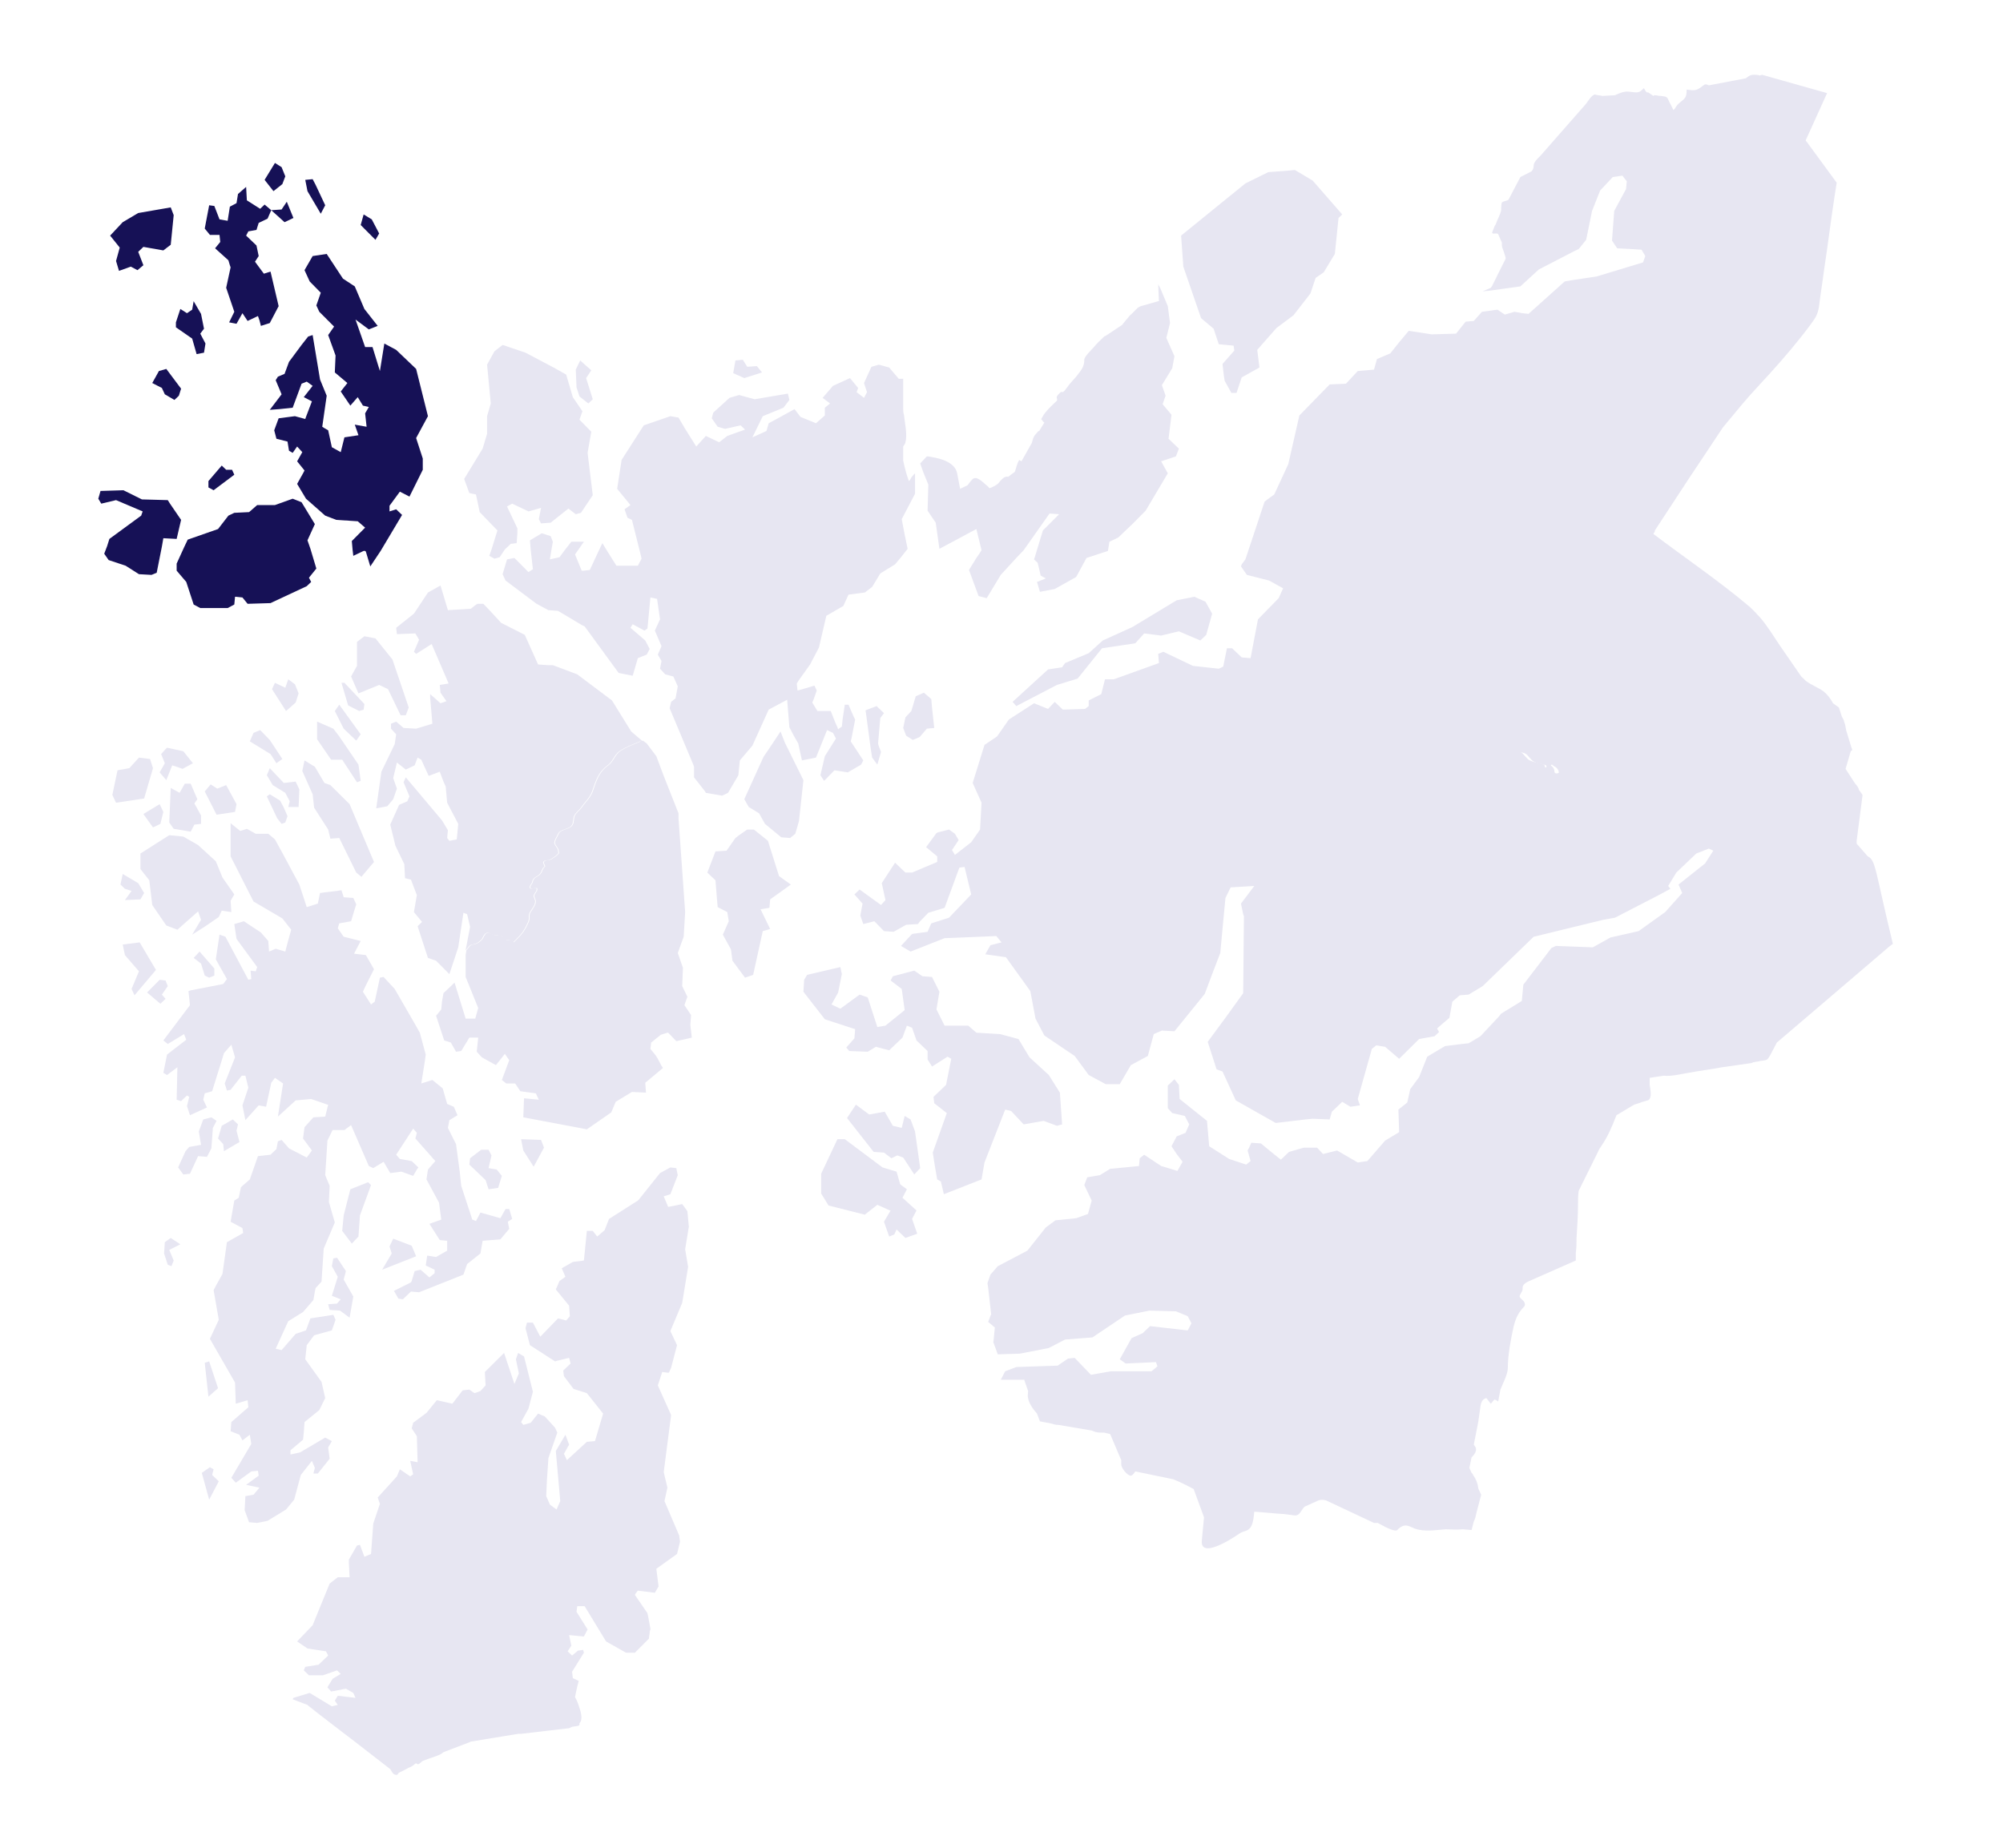
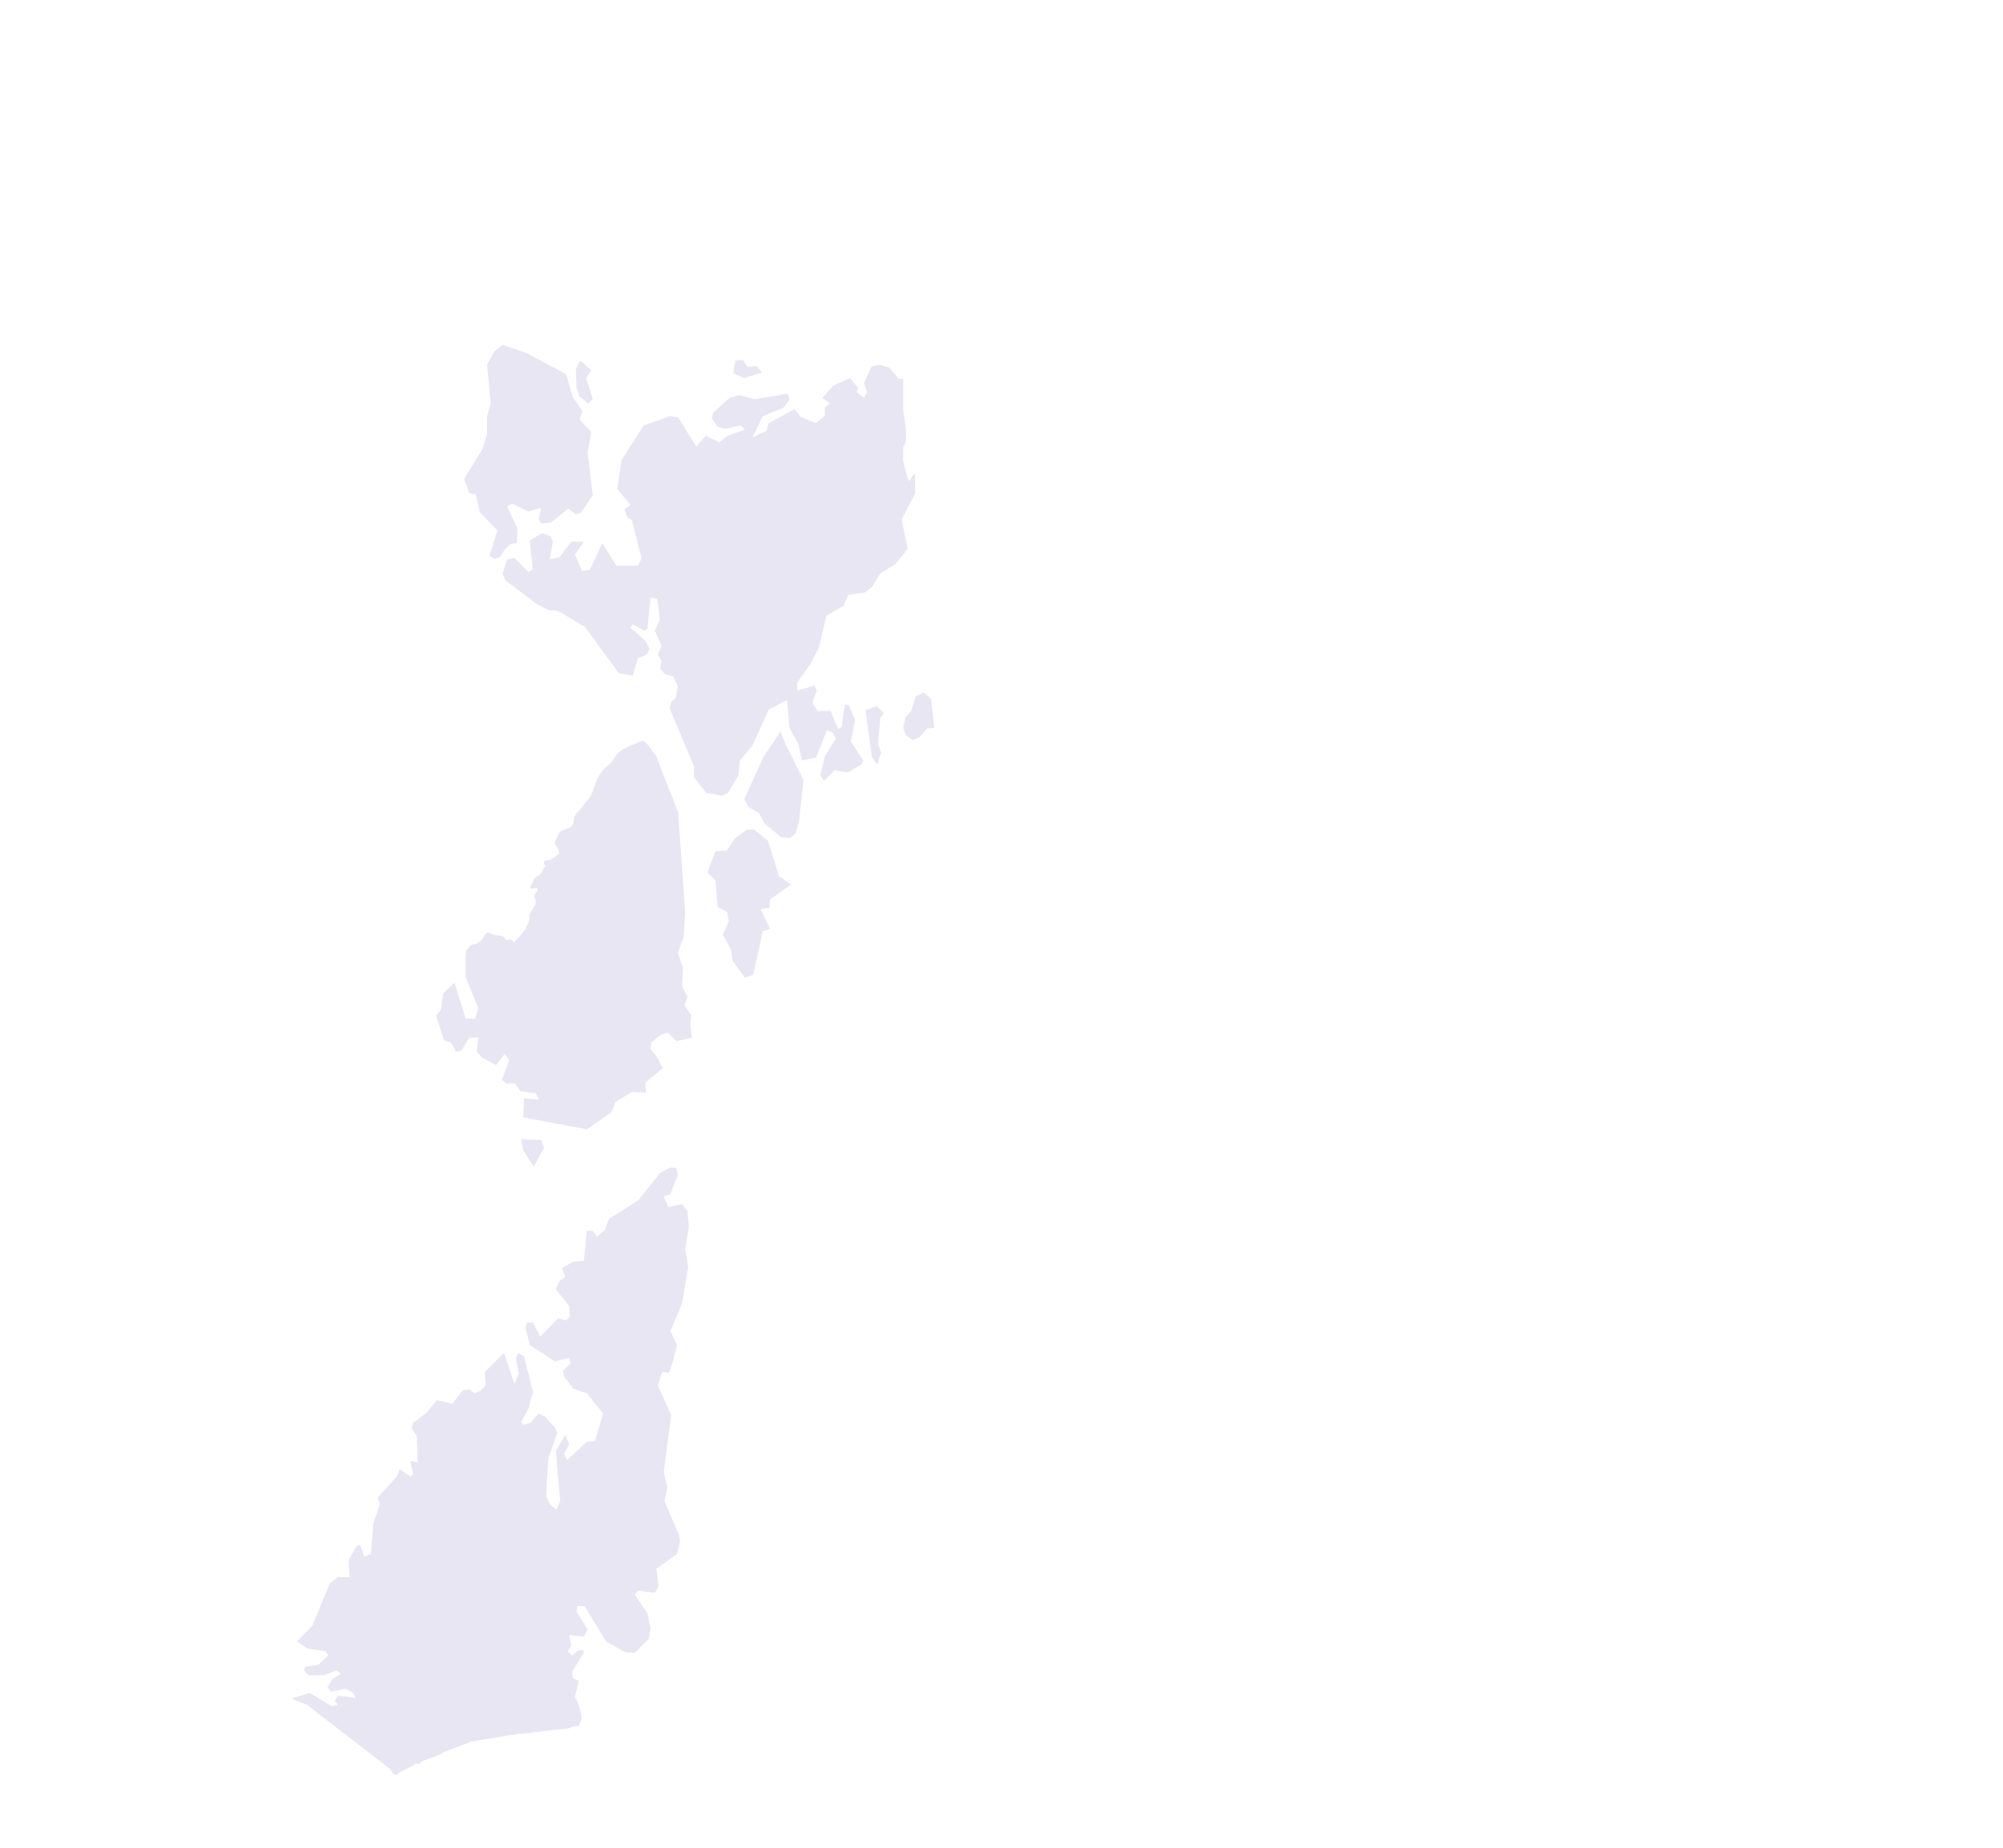
<svg xmlns="http://www.w3.org/2000/svg" width="700" height="646" viewBox="0 0 700 646" fill="none">
-   <path d="M661.513 329.904L660.222 330.89L638.008 349.876L620.96 364.423C620.185 365.902 619.41 367.382 618.635 368.861C617.602 370.587 617.602 370.587 615.277 370.834C614.502 371.08 613.727 371.08 612.694 371.327L612.177 371.573L601.845 373.053C597.971 373.792 593.838 374.285 589.963 375.025C586.864 375.518 584.281 376.258 581.439 376.011L576.532 376.751V379.217C576.79 380.943 577.307 383.408 576.273 384.395C576.273 384.641 573.69 385.134 573.432 385.381C572.657 385.627 571.882 385.874 571.107 386.121L564.908 389.819C563.358 393.764 562.067 396.97 559.742 400.421C559.225 401.161 558.709 401.901 558.45 402.64L551.735 416.202C551.476 417.681 551.476 419.407 551.476 420.886C551.476 424.831 551.218 428.776 550.96 432.721C550.96 434.447 550.96 436.173 550.701 437.899C550.701 438.639 550.701 439.132 550.701 439.379V440.611L533.912 448.008C533.653 448.255 533.395 448.255 533.137 448.502C532.104 449.241 532.104 449.734 532.104 450.721C532.104 451.46 531.07 452.447 531.07 453.186C531.329 454.172 532.62 454.419 532.878 455.652C533.137 456.638 532.362 456.885 531.845 457.624C530.295 459.35 529.521 461.569 529.004 463.542C527.971 468.227 526.938 473.651 526.938 478.336C526.938 480.308 525.129 483.76 524.355 485.733L523.58 489.924C523.58 489.924 523.063 489.431 522.288 489.185C521.772 489.678 521.513 490.171 520.997 490.664C520.48 489.924 519.963 489.431 519.447 488.692C518.414 488.938 517.639 489.678 517.38 491.65C516.605 497.075 516.605 497.075 516.605 497.075L515.056 504.965C515.314 505.211 515.314 505.458 515.572 505.705C516.347 506.937 515.314 508.417 514.281 509.403L513.506 513.101L514.281 514.827C514.539 515.074 514.797 515.321 514.797 515.567C515.83 517.047 516.347 518.279 516.605 520.005V520.252L517.639 522.471L516.089 528.389C515.83 529.621 515.572 530.854 515.056 531.84L514.281 534.799L511.181 534.553C509.115 534.799 506.79 534.553 505.24 534.553C501.624 534.799 498.008 535.539 494.391 534.306C492.583 533.566 491.292 532.58 489.484 533.813C487.934 534.799 488.709 535.292 486.642 534.799C485.093 534.306 483.284 533.32 481.476 532.334H480.185L463.395 524.444C462.362 524.197 461.587 524.197 460.812 524.444L455.904 526.663C455.388 527.156 455.129 527.649 454.613 528.389C453.321 530.361 452.546 529.621 449.963 529.375C448.155 529.128 446.347 529.128 444.281 528.882L438.34 528.389C438.081 531.101 437.823 534.306 435.498 535.046C434.724 535.292 433.949 535.539 433.174 536.032C428.524 539.237 419.484 544.415 420 538.498C420.775 530.361 420.775 530.361 420.775 530.361L417.159 520.498C414.834 519.266 412.51 518.033 409.926 517.047L396.753 514.334C396.495 514.827 395.72 515.814 395.203 515.814C393.912 515.814 391.845 513.101 391.845 511.869C391.845 511.376 391.845 510.882 391.845 510.389L387.971 501.266L385.904 500.773C384.871 500.773 383.58 500.773 382.805 500.527C382.288 500.28 382.03 500.28 381.513 500.034L369.89 498.061H369.631C368.856 498.061 368.081 497.814 367.307 497.568L363.432 496.828L362.399 494.116C360.849 492.39 359.557 490.418 359.299 488.692C359.041 487.952 359.299 486.966 359.299 486.226L358.008 482.528V482.281H349.742L351.292 479.322L355.166 477.843L369.631 477.35L373.247 474.884L375.572 474.637L381.255 480.555L388.229 479.322H402.436L404.502 477.596L403.985 476.117L398.819 476.363L393.395 476.61L391.329 475.131L395.462 467.734L399.336 466.008L401.919 463.542L414.834 465.021H415.093L415.609 464.035L416.384 462.556L415.093 460.09L414.576 459.844L410.96 458.364L401.661 458.118L393.137 459.844L381.771 467.487L372.214 468.227L366.532 471.185L356.458 473.158L348.709 473.405L347.159 469.213L347.676 464.035L345.351 462.063L346.384 459.35L345.351 450.227L345.093 448.502L346.126 445.543L348.709 442.584L359.041 437.16L365.498 429.023L368.856 426.557L376.089 425.818L380.222 424.338L381.513 419.653L378.93 414.229L379.963 411.517L384.354 410.777L387.971 408.558L398.045 407.572L398.303 404.86L399.853 403.627L405.794 407.572L411.476 409.298L413.284 406.092L411.218 403.38L409.41 400.668L411.218 397.216L414.318 395.983L415.609 393.024L414.059 390.066L409.668 389.079L408.118 387.353V379.463L410.443 377.244C410.96 377.984 411.476 378.477 411.993 379.217L412.251 384.148L421.808 391.792L422.583 400.668L429.557 405.106L435.498 407.079L437.048 405.846L436.015 402.147L436.532 401.161L437.307 399.435L440.664 399.682L444.539 402.887L447.639 405.353L450.48 402.64L455.646 401.161H457.196H460.296L462.362 403.38L467.27 402.147L474.502 406.339L477.86 405.846L484.059 398.695L488.967 395.737L488.709 387.847L491.808 385.381L492.842 380.696L495.941 376.505L498.783 369.354L504.982 365.656L510.923 364.916L513.248 364.67L517.38 362.204L523.838 355.3L524.613 354.314L531.845 349.876L532.362 344.205L542.177 331.383L543.727 330.643L556.642 331.137L562.842 327.685L572.657 325.466L581.956 318.808L587.897 312.151L586.605 309.192L595.904 301.795L598.746 297.357L597.196 296.618L592.805 298.344L585.83 305.001L582.989 309.685L583.764 310.672L580.148 312.644L564.391 320.781L560.259 321.521L535.978 327.438L518.155 344.698L513.248 347.656L510.148 347.903L507.565 350.122L506.532 355.793L504.207 357.766L501.366 360.231C500.849 359.245 500.332 358.505 499.816 358.012C499.557 357.766 499.041 358.012 499.041 357.766C498.783 357.272 498.524 356.779 498.008 356.533C497.749 356.286 497.233 355.793 496.974 355.547C495.941 354.314 494.908 352.834 494.133 351.601C493.1 349.876 491.808 348.15 490.517 346.424C490.259 345.931 489.742 345.437 489.225 344.944C488.45 343.712 488.967 341.985 489.484 340.26C489.742 339.027 490 338.534 489.484 337.301C488.192 335.082 489.225 334.589 491.033 332.863C491.55 332.123 492.067 332.123 492.325 331.383C492.583 330.644 493.1 331.383 492.583 330.397C492.325 329.657 491.808 328.918 491.55 328.424C491.033 327.438 491.033 325.959 490.259 325.219C489.742 324.479 488.709 324.479 488.192 323.74C487.417 322.753 487.159 319.302 487.159 318.069C487.159 317.576 486.384 318.069 486.901 317.576C486.901 317.329 487.159 317.082 487.417 317.082C487.417 316.836 487.934 316.589 487.676 316.343C487.417 315.85 488.709 314.863 489.225 314.124C489.742 313.384 490.775 312.644 491.033 311.905C491.292 310.918 490.517 309.439 491.808 309.192C492.325 309.192 492.842 309.192 493.1 309.192C493.616 309.192 493.617 308.453 493.875 308.453C494.908 308.453 496.716 309.192 497.749 308.699C498.783 308.453 499.041 307.22 499.816 306.727C500.849 305.987 502.399 305.74 503.69 305.001C504.724 304.508 506.015 304.014 507.048 303.521C508.598 303.028 509.631 302.042 510.923 301.056C514.539 298.343 518.155 295.631 521.513 293.659C522.546 293.166 524.096 293.412 524.613 292.426C525.129 291.933 525.129 290.207 525.129 289.467C525.388 288.234 525.646 286.755 525.904 285.276C526.421 283.796 527.196 283.55 527.971 282.563C529.779 280.098 532.878 278.125 531.845 274.673C531.587 273.934 531.329 273.44 530.812 272.947C530.295 272.208 530.812 271.715 530.295 270.975C529.521 269.742 527.712 269.249 526.679 268.263C523.838 265.304 527.454 262.098 530.554 262.592C532.104 262.838 532.62 264.071 533.653 265.057C534.428 266.044 536.753 266.537 538.045 266.783C538.561 267.03 539.078 267.03 539.594 267.276C539.853 267.276 539.853 268.263 540.111 268.263C540.886 268.263 540.111 267.523 540.369 267.523C540.628 267.523 540.111 266.783 540.886 266.783C540.886 266.783 541.661 267.523 541.919 267.523C542.694 268.016 543.211 268.756 543.211 269.495C543.211 271.468 546.31 269.495 546.569 268.756C546.827 267.769 546.31 266.044 546.31 265.057C546.31 264.811 546.569 264.071 546.569 263.824C546.569 263.578 546.569 263.085 546.569 262.838C546.569 262.098 546.569 261.852 546.569 261.112C546.569 259.633 548.377 257.167 549.41 255.934C551.993 252.976 554.318 249.77 556.642 246.565C561.033 239.908 563.358 232.757 563.875 225.114C564.391 218.21 564.65 210.32 567.233 203.663C568.524 200.211 570.591 197.005 572.399 193.553C573.69 191.088 574.982 188.129 576.532 185.663C588.155 194.54 600.296 202.676 611.403 212.046C611.919 212.539 612.436 213.032 612.694 213.279C613.469 214.018 614.244 215.005 615.019 215.744C617.602 218.703 619.668 222.155 621.993 225.607L629.484 236.456C630 236.949 630.517 237.442 631.033 237.935C632.842 239.415 635.166 240.154 637.233 241.634C638.783 242.866 639.816 244.346 640.591 245.825L642.657 247.305L643.69 250.51C643.949 251.003 644.465 251.743 644.465 252.236C644.982 253.469 644.982 254.455 645.24 255.441L647.048 261.359C647.307 261.852 647.307 262.098 647.307 262.098C647.307 262.345 647.048 262.345 646.79 262.592L644.982 268.756L648.34 273.934C648.856 274.427 649.373 275.166 649.631 275.906C649.631 276.153 649.631 276.153 649.89 276.399L650.923 277.879L648.856 293.905C648.856 294.152 648.856 294.152 648.856 294.399C648.856 294.645 648.856 294.892 648.856 294.892L652.731 299.33C655.572 300.563 655.314 304.508 661.513 329.904Z" fill="#E7E6F2" />
-   <path d="M370.406 381.929L371.181 393.025L369.373 393.518L364.724 391.792L357.749 393.025L353.358 388.34L351.292 387.847L344.059 406.339L343.026 412.257L329.853 417.434L328.819 412.996L327.528 412.257L326.753 407.818L325.978 402.887L330.886 389.079L326.495 385.628L326.236 383.408L330.628 379.217L332.436 370.094L331.144 369.354L325.72 372.806L324.17 370.341V367.382L320.295 363.683L318.746 359.245L316.938 358.505L315.388 362.697L310.738 367.135L306.089 365.902L303.247 367.628L296.79 367.382L295.757 366.149L298.598 362.944L298.856 359.738L288.266 356.286L280.775 346.67L281.033 342.479L282.067 340.753L293.69 338.04L294.207 340.506L292.915 346.917L290.591 351.109L293.69 352.588L300.406 347.657L303.247 348.643L306.605 358.998L309.447 358.505L316.163 353.081L315.129 345.684L311.255 342.725L312.03 341.246L319.521 339.273L322.362 341.246L325.72 341.492L328.303 346.67L327.27 352.834L330.111 358.505H338.377L341.218 360.971L349.484 361.464L355.941 363.19L358.008 366.642L359.816 369.601L366.532 375.765L370.406 381.929ZM324.428 169.39L324.17 178.513L327.011 182.705L328.303 191.827L341.218 184.924L343.026 192.321L342.251 193.553L341.218 195.033L338.635 199.224L341.993 208.347L344.834 209.087L349.742 200.95L355.166 195.033L357.749 192.321L366.79 179.499L370.148 179.746L364.465 185.417L361.624 194.786L361.366 195.526L362.657 196.759L363.69 201.197L365.498 202.183L362.399 203.416L363.432 206.868L368.598 205.882L376.089 201.69L379.705 195.033L387.196 192.567L387.712 189.362L390.812 187.883L395.978 182.951L400.369 178.513L408.118 165.445L405.794 161.254L410.96 159.528L411.993 156.815L408.377 153.363L409.41 144.98L406.31 141.282L407.343 138.323L406.052 134.624L409.668 128.707L410.443 124.515L407.602 118.105L408.893 112.927L408.118 107.009L405.535 100.845L404.76 99.366L405.019 105.283H404.76C402.952 105.776 401.402 106.269 399.594 106.763C397.528 107.256 397.528 107.749 395.978 109.228C395.72 109.475 395.203 109.968 394.687 110.461C394.17 111.201 393.395 111.941 392.878 112.68C392.62 112.927 392.362 113.173 392.362 113.42L387.196 116.872L386.421 117.365L385.904 117.612L385.646 117.858L385.388 118.105C384.355 119.091 383.321 120.077 382.288 121.31C381.513 122.296 378.672 124.762 378.93 125.995C378.93 128.46 377.38 129.94 376.089 131.666C375.056 132.899 373.764 134.131 372.989 135.364C372.473 135.857 372.214 136.597 371.439 137.09C371.439 137.09 371.181 136.843 370.664 137.09C370.406 137.337 369.373 138.323 369.373 138.57C369.115 139.063 369.631 139.556 369.373 140.049C369.373 140.049 368.598 140.789 368.34 141.035C367.048 142.268 365.24 143.994 364.465 145.473C363.69 146.953 363.69 146.213 364.465 147.199C364.465 147.446 364.723 147.446 364.982 147.692L363.174 150.651C362.657 150.651 362.657 151.144 361.624 152.131C361.107 152.87 360.849 153.857 360.591 154.843L356.974 161.254C356.716 161.007 356.458 161.007 356.199 160.76C355.425 161.993 355.166 163.473 354.65 164.952C354.391 165.199 353.875 165.445 352.325 166.678C351.033 166.185 349.742 167.911 348.709 169.143C347.676 169.883 346.642 170.376 345.867 170.623C345.609 170.623 345.609 170.376 345.351 170.13C344.318 169.39 341.993 166.678 340.443 167.171C339.668 167.418 338.893 168.65 338.118 169.637L335.535 170.869C335.535 170.869 335.535 170.869 334.502 165.445C333.727 161.5 328.561 160.267 325.72 159.774C324.687 159.527 323.912 159.528 323.912 159.528C323.912 159.528 323.912 159.528 321.587 161.993L322.62 164.952L324.428 169.39ZM419.742 111.201L424.133 114.899L425.941 120.324L431.107 120.817L431.366 122.543L427.233 127.227L427.749 131.666L428.008 133.145L430.332 137.337H432.14L433.949 131.912L440.148 128.46L439.373 122.296L446.089 114.653L452.03 110.215L457.971 102.571L459.779 97.147L462.62 95.174L466.495 88.763L467.786 76.189L469.078 74.956L458.746 63.121L452.546 59.422L449.963 59.669L443.247 60.162L435.24 64.107L412.768 82.353L413.543 93.201L419.742 111.201ZM318.229 391.299L316.163 390.066L315.129 394.257L312.03 393.518L309.188 388.586L303.764 389.573L299.115 386.121L296.015 390.805L305.314 402.64L308.93 402.887L311.513 404.86L313.58 403.873L315.646 404.613L319.521 410.531L321.587 408.311L319.779 395.49L318.229 391.299ZM320.295 423.105L315.388 418.667L316.938 415.708L314.613 413.983L313.321 409.544L308.414 408.065L295.24 398.202H292.657L286.974 410.284V417.188L289.557 421.38L302.214 424.585L306.605 421.133L310.997 423.105H311.255L308.93 427.05L310.738 432.228L312.546 431.489L313.321 429.763L316.421 432.721L320.554 431.242L318.746 426.064L320.295 423.105ZM411.218 209.827L395.72 219.196L385.388 223.881L380.48 228.319L372.214 231.771L371.181 233.25L366.273 233.99L353.875 245.332L355.166 246.811L369.373 239.414L376.605 237.195L385.129 226.593L396.753 224.867L399.853 221.415L405.794 222.155L409.926 221.169L411.993 220.676L419.484 223.881L421.55 221.908L423.616 214.511L421.292 210.32L417.417 208.594L411.218 209.827ZM631.033 49.066L638.524 32.547L615.794 26.136L615.019 26.383C614.244 26.136 613.469 26.136 612.952 26.136C611.402 26.136 610.886 26.876 610.111 27.369L597.196 29.834C596.679 29.588 596.163 29.341 595.646 29.588C593.063 31.56 592.805 31.807 589.447 31.314C589.447 34.273 588.93 34.273 586.605 36.245C586.089 36.738 585.572 37.478 585.314 37.971L584.797 38.464C584.281 37.231 583.506 35.998 582.989 34.766C582.473 33.533 581.698 33.779 580.406 33.533C579.631 33.533 578.856 33.286 578.34 33.286C578.081 33.286 578.081 33.286 577.823 33.533L576.015 32.3H575.498C574.982 31.807 574.723 31.067 574.465 30.821C572.657 32.793 572.14 32.3 569.299 32.053C567.749 31.807 565.941 32.547 564.391 33.286L560 33.533C558.967 33.286 558.192 33.286 557.417 33.04C556.384 33.04 554.834 35.505 554.318 36.245C548.893 42.409 543.727 48.327 538.303 54.491C537.27 55.477 535.978 56.71 535.978 57.943C535.978 58.682 535.72 59.422 535.203 59.915L531.329 61.888L527.196 69.778C526.679 70.271 525.388 70.271 524.871 70.764C524.613 71.257 524.613 72.983 524.613 73.476C524.354 74.956 523.321 76.682 522.805 78.161C522.805 78.408 522.546 78.654 522.546 78.654L522.288 79.147C522.03 79.887 521.771 80.38 521.513 81.12C521.255 81.86 522.288 81.613 522.805 81.613C523.063 81.613 523.321 81.613 523.58 81.86L524.871 84.818C524.871 85.065 524.871 85.558 524.871 85.805C524.871 86.544 526.421 89.996 526.163 90.489C525.129 92.462 524.354 94.188 523.321 96.16C522.805 97.393 522.03 98.626 521.513 99.859L520.997 100.598L518.155 101.831L520.738 101.585L531.329 100.105L537.786 94.188L550.185 87.777L551.735 87.037L554.318 83.832L556.384 73.723L559.225 66.573L563.616 61.888L566.974 61.395L568.524 63.367L568.266 66.079L564.133 73.723L563.358 84.079L565.166 86.791L569.816 87.037L573.69 87.284L574.982 89.503L574.207 91.722L557.934 96.653L549.668 97.886L546.827 98.379L538.303 106.023L534.17 109.721L532.104 109.475L529.262 108.982L525.904 109.968L523.321 108.242L517.897 108.982L515.056 112.187L512.214 112.434L508.856 116.625L500.332 116.872L492.325 115.639L489.225 119.338L485.867 123.529L481.218 125.502L480.185 129.2L474.502 129.693L470.369 134.131L464.687 134.378L454.096 145.227L450.222 162.24L445.314 172.842L441.956 175.308L435.24 195.526L433.949 197.252L433.69 197.992L435.757 200.95L443.506 202.923L448.414 205.635L446.864 209.087L439.631 216.484L437.048 230.045L433.949 229.799L430.591 226.593H428.783L427.491 233.004L425.941 233.744L416.901 232.757L406.568 227.826L404.76 228.566L405.019 231.771L389.262 237.442H386.163L384.871 242.62L380.48 244.839V246.811L379.188 247.798L371.439 248.044L368.598 245.332L366.273 247.798L361.366 245.825L352.583 251.496L349.484 255.934L348.45 257.414L344.059 260.373L339.926 273.687L343.026 280.591L342.509 289.96L339.41 294.399L333.727 298.837L332.694 297.111L335.019 293.659L333.727 291.44L331.661 289.96L327.786 290.947L327.27 291.193L323.653 296.124L327.528 299.33V301.302L318.746 305.001H316.421L312.805 301.549L308.155 308.699L309.447 314.617L307.897 316.343L300.406 310.918L298.598 312.644L301.439 315.85L300.664 320.041L301.698 323L305.572 322.014L308.93 325.466L312.288 325.712L316.679 323.247L320.812 323L321.329 322.26L324.428 319.055L330.111 317.329L335.277 303.275L337.085 303.028L339.41 312.644L331.661 320.781L325.461 322.754L324.687 324.479L324.17 325.712L318.746 326.452L314.871 330.644L318.229 332.616L330.111 327.931L348.192 327.192L350 329.411L346.126 330.397L344.318 333.602H344.576L351.55 334.589L360.074 346.424L361.882 356.04L364.982 361.957L375.572 369.108L380.48 375.765L386.421 378.97H391.329L395.203 372.313L401.144 369.108L403.211 361.464L406.052 360.231L410.443 360.478L421.033 347.41L423.616 340.506L426.458 333.109L427.233 324.726L428.266 313.877L430.074 310.179L438.34 309.685L433.69 315.85L434.465 319.548L434.723 320.288L434.465 347.163L428.783 355.053L422.067 364.176L425.166 373.792L427.233 374.532L431.882 384.641L445.831 392.531L456.163 391.299L458.746 391.052L464.687 391.299L465.462 388.586L469.078 385.134L471.919 386.86L475.277 386.367L474.502 384.148L479.152 367.628L479.41 366.642L480.96 365.409L484.059 365.902L488.967 370.094L495.941 363.19L501.366 362.204L502.915 360.724C502.399 359.738 501.882 358.999 501.366 358.505C501.107 358.259 500.591 358.505 500.591 358.259C500.332 357.766 500.074 357.273 499.557 357.026C499.299 356.779 498.783 356.286 498.524 356.04C497.491 354.807 496.458 353.328 495.683 352.095C494.65 350.369 493.358 348.643 492.067 346.917C491.808 346.424 491.292 345.931 490.775 345.437C490 344.205 490.517 342.479 491.033 340.753C491.292 339.52 491.55 339.027 491.033 337.794C489.742 335.575 490.775 335.082 492.583 333.356C493.1 332.616 493.617 332.616 493.875 331.876C494.133 331.137 494.65 331.876 494.133 330.89C493.875 330.15 493.358 329.411 493.1 328.918C492.583 327.931 492.583 326.452 491.808 325.712C491.292 324.973 490.259 324.973 489.742 324.233C488.967 323.247 488.709 319.795 488.709 318.562C488.709 318.069 487.934 318.562 488.45 318.069C488.45 317.822 488.709 317.576 488.967 317.576C488.967 317.329 489.484 317.082 489.225 316.836C488.967 316.343 490.259 315.356 490.775 314.617C491.292 313.877 492.325 313.137 492.583 312.398C492.842 311.412 492.067 309.932 493.358 309.685C493.875 309.685 494.391 309.685 494.65 309.685C495.166 309.685 495.166 308.946 495.425 308.946C496.458 308.946 498.266 309.686 499.299 309.192C500.332 308.946 500.591 307.713 501.366 307.22C502.399 306.48 503.949 306.234 505.24 305.494C506.273 305.001 507.565 304.508 508.598 304.015C510.148 303.521 511.181 302.535 512.473 301.549C516.089 298.837 519.705 296.124 523.063 294.152C524.096 293.659 525.646 293.905 526.163 292.919C526.679 292.426 526.679 290.7 526.679 289.96C526.937 288.727 527.196 287.248 527.454 285.769C527.971 284.289 528.746 284.043 529.521 283.057C531.329 280.591 534.428 278.618 533.395 275.166C533.137 274.427 532.878 273.934 532.362 273.441C531.845 272.701 532.362 272.208 531.845 271.468C531.07 270.235 529.262 269.742 528.229 268.756C525.388 265.797 529.004 262.592 532.104 263.085C533.653 263.331 534.17 264.564 535.203 265.55C535.978 266.537 538.303 267.03 539.594 267.276C540.111 267.523 540.628 267.523 541.144 267.769C541.402 267.769 541.402 268.756 541.661 268.756C542.436 268.756 541.661 268.016 541.919 268.016C542.177 268.016 541.661 267.276 542.436 267.276C542.436 267.276 543.211 268.016 543.469 268.016C544.244 268.509 544.76 269.249 544.76 269.989C544.76 271.961 547.86 269.989 548.118 269.249C548.377 268.263 547.86 266.537 547.86 265.55C547.86 265.304 548.118 264.564 548.118 264.318C548.118 264.071 548.118 263.578 548.118 263.331C548.118 262.592 548.118 262.345 548.118 261.605C548.118 260.126 549.926 257.66 550.96 256.428C553.543 253.469 555.867 250.263 558.192 247.058C562.583 240.401 564.908 233.25 565.425 225.607C565.941 218.703 566.2 210.813 568.783 204.156C570.074 200.704 572.14 197.499 573.949 194.047C575.24 191.581 576.532 188.622 578.081 186.157C578.34 185.91 578.34 185.663 578.34 185.417C582.214 179.499 586.089 173.582 589.963 167.664L602.104 149.418L609.078 141.035C612.177 137.337 615.535 133.885 618.635 130.433C623.543 125.009 628.192 119.584 632.583 113.666C634.391 111.201 635.166 110.215 635.683 107.256C636.2 102.818 636.974 98.379 637.491 94.188C638.782 85.805 639.816 77.175 641.107 68.792L641.882 63.86L631.033 49.066Z" fill="#E7E6F2" />
  <path d="M201.476 135.364L201.218 129.2L202.768 125.995L206.642 129.447L204.834 132.159L207.159 139.556L205.609 141.035L202.51 138.57L201.476 135.364ZM178.487 190.101L180.554 189.855L180.812 186.403V184.677L177.196 177.034L179.004 176.047L184.687 178.76L189.078 177.527L188.303 181.472L189.078 182.951L192.436 182.705L198.635 177.773L201.218 179.746L203.026 179.253L207.159 173.089L205.351 158.295L206.642 150.898L202.51 146.706L203.543 143.747L200.185 138.816L197.86 130.926L193.469 128.46L183.653 123.282L175.646 120.57L172.805 122.789L170.222 127.474L171.513 141.035L170.222 145.473V151.637L168.672 156.815L162.214 167.418L164.022 172.349L166.347 172.842L167.639 179.006L173.838 185.417L171.772 192.074L170.997 194.293L172.805 195.279L174.613 194.786L176.421 192.074L178.487 190.101ZM319.779 165.445V168.157V172.595L317.454 177.034L315.129 181.472L316.163 186.896L316.938 190.595L317.196 191.827L314.871 194.786L312.805 197.252L307.639 200.457L304.797 205.142L302.214 207.115L296.532 207.854L294.724 211.799L288.783 215.251L286.2 226.347L283.1 232.264L279.225 237.689L278.451 238.921L278.709 241.387L281.292 240.647L284.65 239.661L285.425 241.387L284.391 244.346L283.875 245.579L285.683 248.537H287.749H290.332L291.882 252.483L292.657 254.208L292.915 254.948L293.174 254.702L294.207 253.962L294.465 251.496L295.24 246.318H296.532L298.34 250.51L298.856 251.496L297.565 258.154L297.307 259.14L301.698 265.797L300.923 267.276L296.273 269.989L291.624 269.249L288.008 272.947L286.716 270.975L288.266 264.318L292.141 258.154L291.107 256.181L289.041 255.195L285.166 264.811L280.259 265.797L278.967 259.879L277.417 257.167L276.642 255.688L275.867 254.208L275.093 244.592L268.635 248.044L262.952 260.619L258.561 265.797L258.045 270.975L254.428 277.139L252.362 278.125L246.679 277.139L246.421 276.646L242.546 271.715V268.016L242.288 267.276L234.022 247.551L234.539 245.332L236.089 244.099L236.864 239.908L236.089 238.182L235.314 236.456L232.473 235.716L230.665 233.744L231.181 231.031L229.89 228.812L231.181 225.853L228.856 220.429L230.665 216.484L229.631 209.334L227.307 208.841L226.273 219.689L225.24 220.429L221.107 218.21L220.332 219.443L225.498 223.881L227.048 226.84L226.015 228.812L222.915 230.045L221.107 236.209L216.2 235.223L204.318 218.95L203.284 218.456L195.019 213.525L191.661 213.279L187.528 211.06L176.679 202.923L175.646 200.704L177.196 195.526L179.779 195.033L184.687 199.964L186.237 198.978L185.462 192.074L185.203 188.869L189.336 186.403L192.436 187.389L193.211 189.362L192.694 192.321L192.177 195.526L195.535 194.786L197.343 192.321L199.668 189.362H204.059L201.993 192.321L200.96 193.8L203.284 199.471H204.059L206.126 199.224L209.225 192.567L210.517 189.855L212.325 192.814L215.425 197.745H222.915L224.207 195.279L223.69 193.06L220.849 181.718L219.299 180.979L218.266 178.02L220.332 176.54L215.683 170.869L217.233 160.76L224.982 148.679L234.281 145.473L237.122 145.966L239.447 149.911L243.321 156.076L246.679 152.377L251.329 154.596L254.17 152.377L260.369 150.158L258.82 148.679L253.395 149.911L250.812 149.172L248.746 146.213L249.262 144.24L254.945 139.063L258.303 138.076L263.727 139.556L275.351 137.583L275.867 139.802L273.801 142.514L266.569 145.473L262.952 152.87L267.86 150.651L268.635 147.939L270.96 146.706L277.676 143.008L279.742 145.72L285.166 147.939L288.266 145.227V142.514L290.074 141.035L287.491 139.063L291.107 134.871L297.048 132.159L299.89 135.611L299.373 137.09L301.956 139.063L302.989 137.09L301.956 133.885L304.539 128.214L307.122 127.474L310.738 128.46L314.096 132.405H314.871H315.646V142.761C315.646 143.501 315.646 144.24 315.904 144.98C316.163 147.692 317.196 151.884 316.421 154.596C316.421 155.089 315.904 155.582 315.646 156.076V161.007C315.646 161.007 316.421 164.705 317.196 166.924C317.454 167.418 317.454 167.911 317.713 168.157C317.971 167.911 317.971 167.664 318.229 167.418C318.229 167.171 319.004 166.185 319.779 165.445ZM308.93 249.277L308.155 248.537L306.347 246.811L302.473 248.291L302.731 250.017L304.281 261.605L304.797 264.811L306.605 267.276L307.897 262.838L307.122 260.866L306.864 259.879L307.639 251.003L308.93 249.277ZM266.31 130.186L264.502 127.967L261.144 128.214L259.594 125.748L257.011 125.995L256.236 130.433L260.111 132.159L266.31 130.186ZM325.72 247.305L325.462 244.346L322.879 242.127L320.037 243.36L319.521 245.086L318.487 248.537L316.421 250.757L315.646 254.455L316.679 257.167L318.229 258.154L319.004 258.647L321.329 257.66L321.587 257.414L323.912 254.702L326.495 254.455L325.72 247.305ZM272.768 255.688L269.668 260.372L266.827 264.564L260.111 279.358L261.661 282.07L265.277 284.289L267.344 287.988L273.026 292.673L276.126 292.919L277.934 291.44L279.225 287.002L280.775 272.701L274.318 259.633L272.768 255.688Z" fill="#E7E6F2" />
  <path d="M241.771 362.697L236.347 363.93L233.506 360.971H233.247L230.923 361.711L227.565 364.423L227.306 366.642L229.115 368.861L229.889 370.094L231.181 372.56L231.698 373.299L225.498 378.477L225.757 381.929L220.849 381.682L215.166 385.134L213.616 388.833L205.092 394.75L182.878 390.559L183.137 383.901L188.303 384.395L187.27 382.176L181.845 381.436L180.037 378.724H176.937L175.388 377.491L177.971 370.587L176.421 368.368L173.321 372.313L168.413 369.601L166.605 367.628L167.122 362.697H164.022L161.181 367.382L159.373 367.628L157.565 364.423L155.24 363.683L152.399 355.054L154.207 352.834L154.465 350.122L154.982 347.163L158.856 343.465L162.731 356.04H166.089L167.122 352.341L162.731 341.492V333.849L162.989 332.123C162.989 332.123 163.247 332.123 163.247 331.876C164.022 331.137 164.022 330.397 165.314 330.15C166.605 329.904 167.38 329.657 168.672 328.178C168.93 327.685 169.447 326.698 169.705 326.452C170.996 325.466 171.513 326.452 172.288 326.699C173.838 327.192 174.613 326.699 175.904 327.438C176.421 327.685 176.421 328.178 176.679 328.424C177.712 328.918 178.746 327.685 179.52 329.411C180.812 328.178 182.62 326.452 183.395 324.973C183.912 324.233 184.17 323.493 184.687 322.507C185.461 321.028 184.687 320.041 185.461 318.808C186.236 317.576 187.27 316.343 187.27 315.11C187.27 314.37 186.753 313.877 186.753 313.137C186.753 312.398 187.786 311.658 187.786 310.918C187.786 309.932 187.27 310.672 186.753 310.425C186.495 310.425 185.978 310.918 185.461 310.425C184.945 309.932 186.236 308.699 186.236 308.206C186.495 306.48 188.303 306.48 189.078 305.247C189.336 305.001 189.594 304.014 189.853 303.768C189.853 303.521 190.111 303.275 190.369 303.028C190.886 302.782 189.853 301.795 190.111 301.302C190.369 300.563 191.661 300.809 192.177 300.563C192.952 300.316 193.469 299.823 194.244 299.33C195.277 298.343 195.535 298.59 195.277 297.357C195.277 296.618 194.244 295.631 193.985 294.892C193.727 293.905 195.019 292.179 195.277 291.44C196.052 289.714 199.41 289.96 200.185 288.234C200.701 287.248 200.443 286.015 200.96 285.029C201.476 284.043 202.509 283.303 203.284 282.317C204.576 280.344 206.384 278.865 207.159 276.646C208.45 272.947 209.225 269.989 212.583 267.523C214.391 266.29 214.908 263.824 216.716 262.592C218.782 261.112 221.624 260.126 223.949 259.14L224.723 258.893L226.015 259.879L229.373 264.317L231.956 271.221L237.122 284.289V285.276V285.769V286.015L239.447 318.808L238.93 327.438L236.864 333.109L238.672 338.287L238.413 344.698L240.222 348.396L239.188 351.355L241.513 354.807L241.255 358.259L241.771 362.697ZM182.103 398.202L182.878 402.147L186.495 407.818L190.111 401.161L189.078 398.449L182.103 398.202ZM272.251 306.234L268.377 293.905L263.469 289.96H261.144L258.303 291.933L257.011 292.919L253.912 297.357L250.037 297.604L247.196 305.001L250.037 307.713L250.554 314.124L250.812 317.082L254.17 318.808L254.687 322.014L252.62 326.699L255.461 331.876L255.978 335.821L260.369 341.739L263.211 340.753L266.568 325.466L269.151 324.726L265.794 317.822L268.893 317.329L269.151 314.37L274.318 310.672L276.384 309.192L272.251 306.234Z" fill="#E7E6F2" />
-   <path d="M99.963 248.537L95.056 240.894L96.089 238.675L99.705 240.401L100.738 237.442L103.063 239.168L104.355 242.373L103.321 245.579L99.963 248.537ZM97.897 279.851L94.281 277.632L93.248 278.372L96.864 286.015L98.414 287.988L99.705 287.495L100.48 285.276L99.189 282.317L97.897 279.851ZM99.189 273.687L94.281 268.509L93.248 270.975L95.314 274.427L99.705 277.139L101.255 280.098L100.738 282.07H104.355L104.613 275.906L103.321 273.194L99.189 273.687ZM96.606 266.783L98.672 265.304L94.281 258.647L90.923 255.195L88.598 256.181L87.307 259.14L94.539 263.578L96.606 266.783ZM225.499 259.88L220.591 255.688L213.875 244.839L201.735 235.716L193.211 232.511H191.661L188.045 232.264L186.495 228.812L183.395 221.908L175.13 217.717L171.513 213.772L168.93 211.06H166.864L166.089 211.553L164.539 212.786L156.532 213.279L153.949 204.649L149.558 207.115L144.65 214.512L138.451 219.443L138.709 221.662L145.166 221.415L146.458 223.634L144.65 227.826L145.425 228.566L150.849 225.114L156.79 238.922L153.69 239.415L153.949 242.127L156.015 245.086L153.949 245.825L150.332 242.62V243.853L151.107 252.976L145.425 254.702L141.034 254.455L138.451 252.236L136.642 252.976V254.702L138.451 256.674L137.934 260.126L133.285 269.742L131.476 282.563L135.351 281.824L137.417 279.358L138.709 275.66L137.417 271.961L138.709 266.537L141.808 269.002L144.908 267.523L145.941 264.811L147.233 265.55L149.816 271.221L153.69 269.742L154.982 273.194L155.757 274.92L156.273 280.591L160.148 287.988L159.631 293.412L157.048 293.905L156.273 292.919L156.532 290.207L154.465 286.755L141.808 271.715L141.034 273.441L143.1 278.372L142.325 280.098L139.484 281.331L136.384 288.234L138.192 295.631L141.292 302.042L141.55 306.973L143.617 307.467L145.683 312.891L144.65 318.808L147.491 322.26L145.941 323.74L149.558 334.835L152.399 335.821L157.048 340.506L160.148 331.137L161.956 319.055L163.248 319.548L164.281 323.986L162.731 332.123C162.731 332.123 162.989 332.123 162.989 331.876C163.764 331.137 163.764 330.397 165.056 330.151C166.347 329.904 167.122 329.657 168.414 328.178C168.672 327.685 169.189 326.699 169.447 326.452C170.738 325.466 171.255 326.452 172.03 326.699C173.58 327.192 174.355 326.699 175.646 327.438C176.163 327.685 176.163 328.178 176.421 328.425C177.454 328.918 178.487 327.685 179.262 329.411C180.554 328.178 182.362 326.452 183.137 324.973C183.653 324.233 183.912 323.493 184.428 322.507C185.203 321.028 184.428 320.041 185.203 318.808C185.978 317.576 187.011 316.343 187.011 315.11C187.011 314.37 186.495 313.877 186.495 313.137C186.495 312.398 187.528 311.658 187.528 310.918C187.528 309.932 187.011 310.672 186.495 310.425C186.237 310.425 185.72 310.918 185.203 310.425C184.687 309.932 185.978 308.699 185.978 308.206C186.237 306.48 188.045 306.48 188.82 305.247C189.078 305.001 189.336 304.015 189.594 303.768C189.594 303.521 189.853 303.275 190.111 303.028C190.628 302.782 189.594 301.796 189.853 301.302C190.111 300.563 191.403 300.809 191.919 300.563C192.694 300.316 193.211 299.823 193.986 299.33C195.019 298.344 195.277 298.59 195.019 297.357C195.019 296.618 193.986 295.631 193.727 294.892C193.469 293.905 194.761 292.179 195.019 291.44C195.794 289.714 199.152 289.96 199.927 288.234C200.443 287.248 200.185 286.015 200.701 285.029C201.218 284.043 202.251 283.303 203.026 282.317C204.318 280.344 206.126 278.865 206.901 276.646C208.192 272.947 208.967 269.989 212.325 267.523C214.133 266.29 214.65 263.824 216.458 262.592C218.524 261.112 221.366 260.126 223.69 259.14L225.499 259.88ZM124.502 258.893L126.052 256.674L118.561 246.318L117.011 248.537L120.111 254.702L124.502 258.893ZM115.72 265.55H119.594L124.761 273.441L126.052 272.947L125.277 267.276L118.561 257.414L116.495 254.702L110.812 252.236V258.4L115.72 265.55ZM125.277 242.373L132.51 239.415L135.609 240.894L140 250.017H141.808L142.842 247.305L137.159 230.538L131.218 223.141L127.344 222.402L124.761 224.374V232.757L122.694 236.456L125.277 242.373ZM125.535 248.537L127.085 248.044L127.344 246.072L120.369 238.675H119.336L121.661 246.565L125.535 248.537ZM115.462 274.427L113.395 273.687L110.037 268.016L106.421 265.797L105.646 269.495L109.262 277.632L109.779 282.317L114.687 289.96L115.462 293.166L118.561 292.919L124.502 305.001L126.31 306.48L130.701 301.302L122.177 281.084L115.462 274.427Z" fill="#E7E6F2" />
  <path d="M239.447 436.666L240.48 442.831L238.414 455.405L234.281 465.268L236.605 470.199L234.539 478.089L233.764 479.815H233.247L231.439 479.569L229.89 484.254L234.539 494.609L231.956 514.581L233.247 520.005L232.214 524.69L237.38 536.772C237.38 537.512 237.639 538.251 237.639 538.991L236.605 543.182L229.373 548.36L230.148 554.525L228.856 556.744L222.915 556.004L222.14 556.99L221.882 557.483L226.273 563.894L226.532 565.127L227.307 569.318C227.307 569.812 227.048 570.058 227.048 570.551C227.048 571.291 226.79 572.031 226.79 572.77L221.882 577.702H218.783L211.808 573.757L204.318 561.428H201.735L201.476 563.401L205.351 569.565L204.059 572.031L198.893 571.537L199.668 575.236L198.377 577.208L199.926 578.688L201.993 576.962L203.801 576.715L204.059 577.702L199.926 584.359L200.185 586.578L202.251 587.564C201.476 590.276 200.96 593.235 200.96 593.235C200.96 593.235 201.735 594.468 202.251 596.194C203.026 598.413 203.801 601.125 202.509 602.358C202.509 602.605 202.509 602.605 202.509 602.851C202.509 603.344 201.476 603.344 199.926 603.591C198.893 604.084 198.893 604.084 198.893 604.084L182.104 606.056H181.07L164.539 608.769L164.022 609.015L154.982 612.467C154.207 613.207 153.432 613.453 152.14 613.947C150.591 614.44 149.299 614.933 148.008 615.426C147.233 615.672 146.974 616.412 146.2 616.659C145.683 616.905 145.683 615.919 144.908 616.659C144.391 617.152 143.616 617.645 142.842 617.892C141.55 618.631 140.517 619.124 139.484 619.618C138.967 619.864 139.225 620.604 138.192 620.357C137.159 620.111 136.901 619.124 136.384 618.385L123.985 608.769L121.402 606.796L118.819 604.824L110.812 598.66L107.712 596.194L107.454 595.947L102.288 593.975L102.546 593.482L108.229 591.756L115.978 596.441L117.011 596.194L118.045 595.947L117.011 594.468L118.045 592.742L124.244 593.482L123.469 591.756L120.886 590.276L115.72 591.263L114.428 589.783L116.236 586.824L119.078 585.098L117.786 583.866L112.878 585.592H107.971L106.163 583.866L106.679 582.633L111.329 581.893L114.687 578.688L113.912 577.208L107.454 576.222L103.838 573.757L109.262 568.086L115.203 553.538L118.045 551.319H122.177L121.919 546.388V545.155L124.76 540.224L125.794 539.977L127.343 544.169L129.668 543.182L130.443 532.58L132.768 525.676L131.993 523.457L138.709 516.06L139.742 513.595L143.358 516.06L144.391 515.321L143.358 510.636L145.941 511.129L145.683 502.006L143.875 499.294L144.391 497.321L149.041 493.869L152.657 489.431L158.081 490.664L161.698 485.979L164.022 485.733L165.831 486.966L166.605 486.719L167.897 486.226L169.705 484.254L169.447 479.569L176.163 472.911L179.779 483.76L181.329 480.062L180.295 475.131L181.07 472.911L183.137 474.144L186.236 486.473L184.687 492.39L182.104 497.075L182.878 498.061L185.462 497.321L188.045 494.116L190.369 495.102L193.986 499.047L194.76 500.773L191.661 509.65L191.144 517.293L190.886 522.964L192.177 525.923L194.502 527.649L195.794 524.69L194.244 507.184L197.602 501.513L198.893 504.965L197.085 508.17L198.118 510.389L205.092 503.979L207.934 503.732L210.775 494.116L205.092 486.966L200.443 485.486L197.085 481.048L196.827 479.076L199.41 476.61L198.893 474.637L194.76 475.624L193.986 475.87L185.203 470.199L183.653 464.282L184.17 462.309H186.236L188.819 467.241L195.019 460.83L197.86 461.57L199.152 460.09L198.893 456.392L194.244 450.721L195.535 447.762L197.602 446.282L196.31 443.324L200.185 441.105L204.059 440.612L205.092 430.256H207.159L208.709 432.228L211.292 430.009L212.842 426.064L222.915 419.654L223.174 419.407L230.664 410.037L234.281 408.065L236.347 408.311L236.864 410.777L234.281 417.434L231.956 418.174L233.506 421.873L238.414 420.886L240.222 423.352L240.738 428.776L239.447 436.666Z" fill="#E7E6F2" />
-   <path d="M81.882 312.644L80.591 314.863L80.849 318.808L77.491 318.315L76.458 320.534L71.808 323.74L67.159 326.698L70.258 321.521L69.225 318.562L68.967 318.808L61.993 324.972L58.118 323.493L53.211 316.343L52.177 307.713L49.078 303.768V298.343L59.151 291.933L64.059 292.426L69.225 295.385L75.425 301.056L77.749 306.727L81.882 312.644ZM56.569 347.656L58.635 344.698L57.86 342.725L55.794 342.479L51.402 346.917L56.052 350.862L57.86 349.136L56.569 347.656ZM58.118 272.701L60.185 267.523L61.734 268.016L63.801 268.756L67.417 266.783L64.059 262.592L58.377 261.359L57.86 261.852L56.31 263.578L57.602 266.783L55.794 269.989L58.118 272.701ZM66.642 273.934H64.576L62.768 277.139L59.668 275.413L59.151 287.495L60.701 289.714L66.642 290.7L67.934 288.234L70.258 287.988V285.029L67.934 280.837L68.967 279.358L66.642 273.934ZM67.675 334.835L70.258 336.808L71.55 340.999L73.1 341.739L74.908 340.999V338.534L69.742 332.616L67.675 334.835ZM73.875 401.408L74.391 394.257L75.683 391.792L73.875 390.559L71.033 391.298L69.484 395.49L70.258 400.175L66.126 400.914L64.834 402.394L62.251 408.065L64.059 410.531L66.384 410.284L69.225 404.12L72.325 404.366L73.875 401.408ZM57.085 283.796L55.794 281.084L50.111 284.536L53.469 289.221L56.052 287.988L57.085 283.796ZM122.436 415.708L120.111 424.831L119.594 430.256L122.952 434.694L125.277 432.228L125.794 424.831L129.668 414.229L128.635 413.243L122.436 415.708ZM120.886 444.31L117.786 439.625L116.495 439.872L115.978 442.584L118.044 446.282L115.978 452.94L119.078 454.173L117.786 455.652L114.687 455.899L115.203 457.871L118.819 458.117L122.177 460.583L123.469 453.186L120.111 447.269L120.886 444.31ZM145.425 439.132L143.875 435.433L137.417 432.968L136.126 435.68L136.901 438.146L133.543 443.817L145.425 439.132ZM179.004 426.064L177.971 422.612H176.679L174.871 425.818L167.897 423.845L166.347 426.804L165.056 426.311L161.181 414.475L160.664 409.544L159.373 399.928L156.532 394.257L157.048 391.545L159.89 389.819L158.598 386.86L156.273 385.874L154.723 380.45L151.107 377.491L147.233 378.724L148.524 370.587L148.783 368.614L146.716 360.971L144.908 357.766L137.934 345.684L134.059 341.492L132.768 341.739L130.96 350.122L129.668 351.108L126.827 346.67L127.602 344.944L130.701 338.78L127.86 333.849L123.727 333.356L126.052 328.918L120.111 327.438L118.044 324.479L118.561 322.753L122.694 322.014L123.727 318.562L124.502 316.096L123.469 313.877L120.111 313.631L119.336 311.165L117.786 311.411L113.653 311.905L111.845 312.151L111.07 315.85L107.196 317.082L104.613 309.192L98.93 298.59L96.089 293.412L93.764 291.44H90.664H89.373L86.273 289.714L83.949 290.453L80.591 287.741V299.33L88.598 315.11L98.672 321.027L101.771 324.972L100.738 328.671L99.705 332.616L96.347 331.63L94.022 332.616L93.764 328.918L91.181 325.959L85.24 322.014L81.882 323L82.657 328.178L89.889 338.04L89.373 339.52L87.565 339.273L87.823 342.232L86.79 342.479L78.782 327.438L76.716 326.698L75.425 335.328L79.299 342.232L78.008 343.958L66.642 346.177L65.867 346.424L66.384 351.355L57.085 363.683L58.635 364.916L64.318 361.464L65.093 363.437L58.377 368.614L57.085 375.025L58.377 375.765L61.993 373.053L61.734 384.395L63.284 384.888L65.351 382.915L66.126 383.408L65.351 386.614L66.384 389.819L72.325 387.107L71.033 384.395L71.55 382.176L74.133 381.436L77.749 369.847L78.266 368.121L80.849 365.163L82.141 369.601L78.524 378.724L79.299 381.189L80.591 380.943L84.465 376.011H85.757L86.79 380.203L84.724 386.367L85.757 391.545L90.406 386.367L92.989 386.86L94.797 378.477L96.089 376.751L98.93 378.724L97.122 390.312L103.321 384.641L108.746 384.148L114.428 386.121H114.687L113.653 390.312L109.521 390.559L106.421 394.011L105.904 397.956L109.004 402.147L107.196 404.613L100.997 401.408L98.413 398.449L97.122 398.942L96.605 401.654L94.539 403.627L90.148 404.12L87.306 412.256L84.207 414.969L83.432 418.667L81.882 419.653L80.591 427.05L84.724 429.269L84.982 430.995L79.299 434.201L77.749 445.296L75.425 449.488L74.65 450.967L76.458 461.323L73.358 467.98L82.141 483.267L82.399 490.664L86.532 489.431L86.79 491.897L80.849 497.075L80.591 500.28L83.69 501.513L84.724 503.485L87.306 501.513L87.823 504.718L80.849 516.553L82.399 518.279L87.823 514.334L90.148 514.088L90.406 515.814L89.373 516.553L86.015 519.019L90.664 520.005L88.598 522.471L85.757 522.964L85.498 527.895L87.048 532.087L89.889 532.334L93.506 531.594L99.963 527.649L102.805 524.197L105.129 515.567L109.004 510.636L110.037 513.101L109.521 515.074H111.07L115.203 509.896L114.687 505.951L115.978 503.732L113.653 502.499L104.871 507.677L101.513 508.417V506.937L105.904 503.239L106.163 500.773L106.421 497.075L111.587 492.883L113.653 488.692L112.362 483.021L106.679 475.131L107.196 470.199L109.779 466.747L115.978 465.021L117.27 461.323L116.495 459.597L108.487 460.83L106.937 465.021L103.321 466.254L98.413 471.925L96.347 471.432L100.738 461.816L105.904 458.611L109.521 454.419L110.037 451.46L110.295 450.227L112.362 448.008L113.137 436.42L117.011 427.297L114.945 420.147L115.203 414.475L113.653 410.777L114.428 398.695L116.236 394.997H120.369L122.694 393.271L128.893 407.572L130.443 408.311L134.059 406.092L136.384 410.037L140.259 409.544L144.391 411.024L145.683 408.805L146.2 408.065L143.875 405.846L139.742 405.106L138.45 403.627L144.391 394.504L145.683 395.983L145.166 397.956L152.14 405.846L149.557 408.805L149.041 412.256L153.432 420.393L154.207 426.311L150.074 427.79L153.69 433.461L156.273 433.708V437.159L152.399 439.379L149.299 438.885L148.783 442.337L151.882 443.817V445.05L150.074 446.529L146.974 443.817L144.908 444.31L143.875 447.762L143.616 448.255L137.676 451.214L139.225 453.926L140.775 454.173L143.616 451.46L146.458 451.707L161.956 445.543L163.247 441.844L167.897 438.146L168.672 433.708L174.871 433.215L177.971 429.516L177.454 427.05L179.004 426.064ZM82.141 283.796L82.657 281.084L79.041 274.427L75.941 275.659L73.617 274.18L72.583 275.413L71.55 276.646L75.683 284.782L82.141 283.796ZM48.819 329.411L42.879 330.15L43.653 333.849L48.561 339.52L45.978 345.684L47.011 347.903L54.502 339.027L48.819 329.411ZM72.841 488.198L76.2 485.24L73.1 475.87L71.55 476.363L72.841 488.198ZM170.738 415.708L174.096 415.215L174.613 413.489L175.388 411.024L173.58 408.805L170.738 408.311L171.771 403.873L170.738 401.901H169.705H168.155L164.281 404.86L164.022 407.079L169.705 412.503L170.738 415.708ZM59.668 432.721L57.602 434.201L57.343 438.146L58.635 442.091L59.926 442.584L60.701 440.611L59.151 436.913L63.026 434.94L59.668 432.721ZM45.978 311.411L43.653 314.617L49.078 314.37L50.369 312.151L48.303 308.699L42.879 305.494L42.104 309.192L43.653 310.672L45.978 311.411ZM53.469 268.509L52.436 265.304L48.561 264.811L45.203 268.509L41.07 269.249L39.262 277.879L40.554 280.591L50.369 279.111L53.469 268.509ZM74.65 513.595L73.358 512.855L70.517 514.827L73.1 524.197L76.458 517.786L74.133 515.567L74.65 513.595ZM81.365 391.298L77.491 393.517L76.2 397.956L78.008 399.928L78.266 402.394L83.69 399.189L82.657 395.243L83.174 393.024L81.365 391.298Z" fill="#E7E6F2" />
-   <path d="M73.358 82.106L71.55 79.887L73.1 71.75L74.908 71.997L76.716 76.682L79.557 77.175L80.332 72.243L82.657 71.011L83.174 67.805L86.015 65.34L86.273 70.025L90.923 72.983L92.473 71.504L94.797 73.476L98.413 73.23L100.222 70.517L102.546 76.189L99.447 77.668L94.797 73.476L93.506 76.435L90.406 77.914L89.631 80.38L86.79 80.873L86.015 82.353L89.631 85.805L90.406 89.503L89.115 91.475L92.214 95.667L94.539 94.927L97.38 107.009L94.281 112.927L91.181 113.913L90.665 111.941L90.148 110.461L86.532 112.187L84.724 109.475L82.657 113.173L80.074 112.68L81.882 108.982L79.041 100.598L80.591 93.448L80.332 92.708L79.816 90.983L75.166 86.791L76.974 84.572L76.716 82.106H73.358ZM67.159 118.351L68.709 123.776L71.292 123.282L71.808 120.077L70 116.625L71.292 114.899L70.258 109.721L67.675 105.283L67.159 108.242L65.351 109.475L63.026 107.995L61.476 112.68V114.406L67.159 118.351ZM79.041 164.212L77.491 162.733L72.842 168.157V170.376L74.65 171.363L81.882 165.938L81.107 164.212H79.041ZM112.104 74.709L113.653 71.75L110.295 64.6L109.262 62.627L106.679 62.874L107.454 66.819L112.104 74.709ZM132.509 81.613L129.926 76.682L127.085 74.956L126.052 78.654L131.218 83.832L132.509 81.613ZM98.672 64.353L99.705 61.641L98.413 58.436L96.089 56.956L92.473 62.874L95.572 66.819L98.672 64.353ZM55.535 129.693L53.211 133.885L56.569 135.611L57.602 137.83L60.96 139.802L62.51 138.323L63.284 135.857L58.118 128.953L55.535 129.693ZM108.487 191.827L107.454 188.869L110.037 183.198L105.388 175.554L102.288 174.321L96.089 176.54H89.889L87.048 179.006L81.882 179.253L79.816 180.239L76.2 184.924L65.609 188.622L64.318 191.334L61.734 197.005V199.471L65.093 203.416L67.675 211.306L70 212.539H79.557L81.882 211.306L82.141 208.594H82.399L84.724 208.84L86.532 211.059L94.539 210.813L107.196 204.895L108.746 203.416L107.971 201.937L110.554 198.731L108.487 191.827ZM149.557 145.473L145.425 128.953L138.45 122.296L134.318 120.077L132.768 129.693L130.185 121.31H127.602L124.244 111.694L128.893 115.146L131.993 113.913L127.343 107.995L123.985 100.105L119.853 97.393L114.17 88.763L109.262 89.503L106.421 94.434L108.229 98.379L112.104 102.324L110.554 106.763L111.587 108.982L116.753 114.159L114.687 117.118L117.27 124.269L117.011 130.186L121.402 133.885L119.078 136.843L122.436 141.775L125.019 138.816L126.827 141.775L128.893 142.268L127.602 144.487L128.118 149.172L123.985 148.432L125.277 152.131L120.369 152.87L119.078 158.048L115.978 156.322L114.687 150.405L113.395 149.665L112.62 149.172L114.17 138.323L111.845 132.652L109.262 117.118L107.712 117.611L105.388 120.57L100.997 126.488L99.447 130.679L97.122 131.666L96.347 132.899L98.413 137.83L94.281 143.254L97.639 143.008L102.288 142.514L105.388 134.131L107.196 133.392L109.262 134.871L106.163 138.816L109.004 140.295L106.937 145.72L106.679 146.46L103.063 145.473L97.38 146.213L95.831 150.405L96.605 153.363L100.48 154.35L100.997 157.555L102.288 158.295L103.838 156.076L105.646 158.048L103.838 161.253L106.421 164.459L105.904 165.445L103.838 169.143L106.937 174.321L113.653 180.239L117.528 181.718L125.019 182.211L127.602 184.43L122.952 189.115L123.211 192.074L123.469 194.293L127.085 192.567H127.602L127.86 192.814L129.41 197.992L133.026 192.567L140.517 179.992L138.45 178.02L136.126 178.76V176.787L139.742 171.856L143.1 173.582L147.749 164.212V160.267L145.425 153.117L149.557 145.473ZM40.554 91.229L41.587 94.681L45.72 93.201L48.044 94.434L50.111 92.708L48.303 88.024L50.111 86.298L57.085 87.531L59.668 85.558L60.701 75.202L59.668 72.49L48.303 74.463L42.879 77.668L38.487 82.353L41.845 86.544L40.554 91.229ZM63.284 181.718L59.41 176.047L58.635 174.815L49.594 174.568L43.137 171.363L35.129 171.609L34.355 174.321L35.388 176.047L40.554 174.815L49.853 178.76L49.336 180.239L38.229 188.376L37.454 190.841L36.421 193.553L37.971 195.773L43.912 197.745L48.561 200.704L52.952 200.95L54.76 200.211L56.569 191.088L57.085 188.129L61.734 188.376L63.284 181.718Z" fill="#161156" />
</svg>